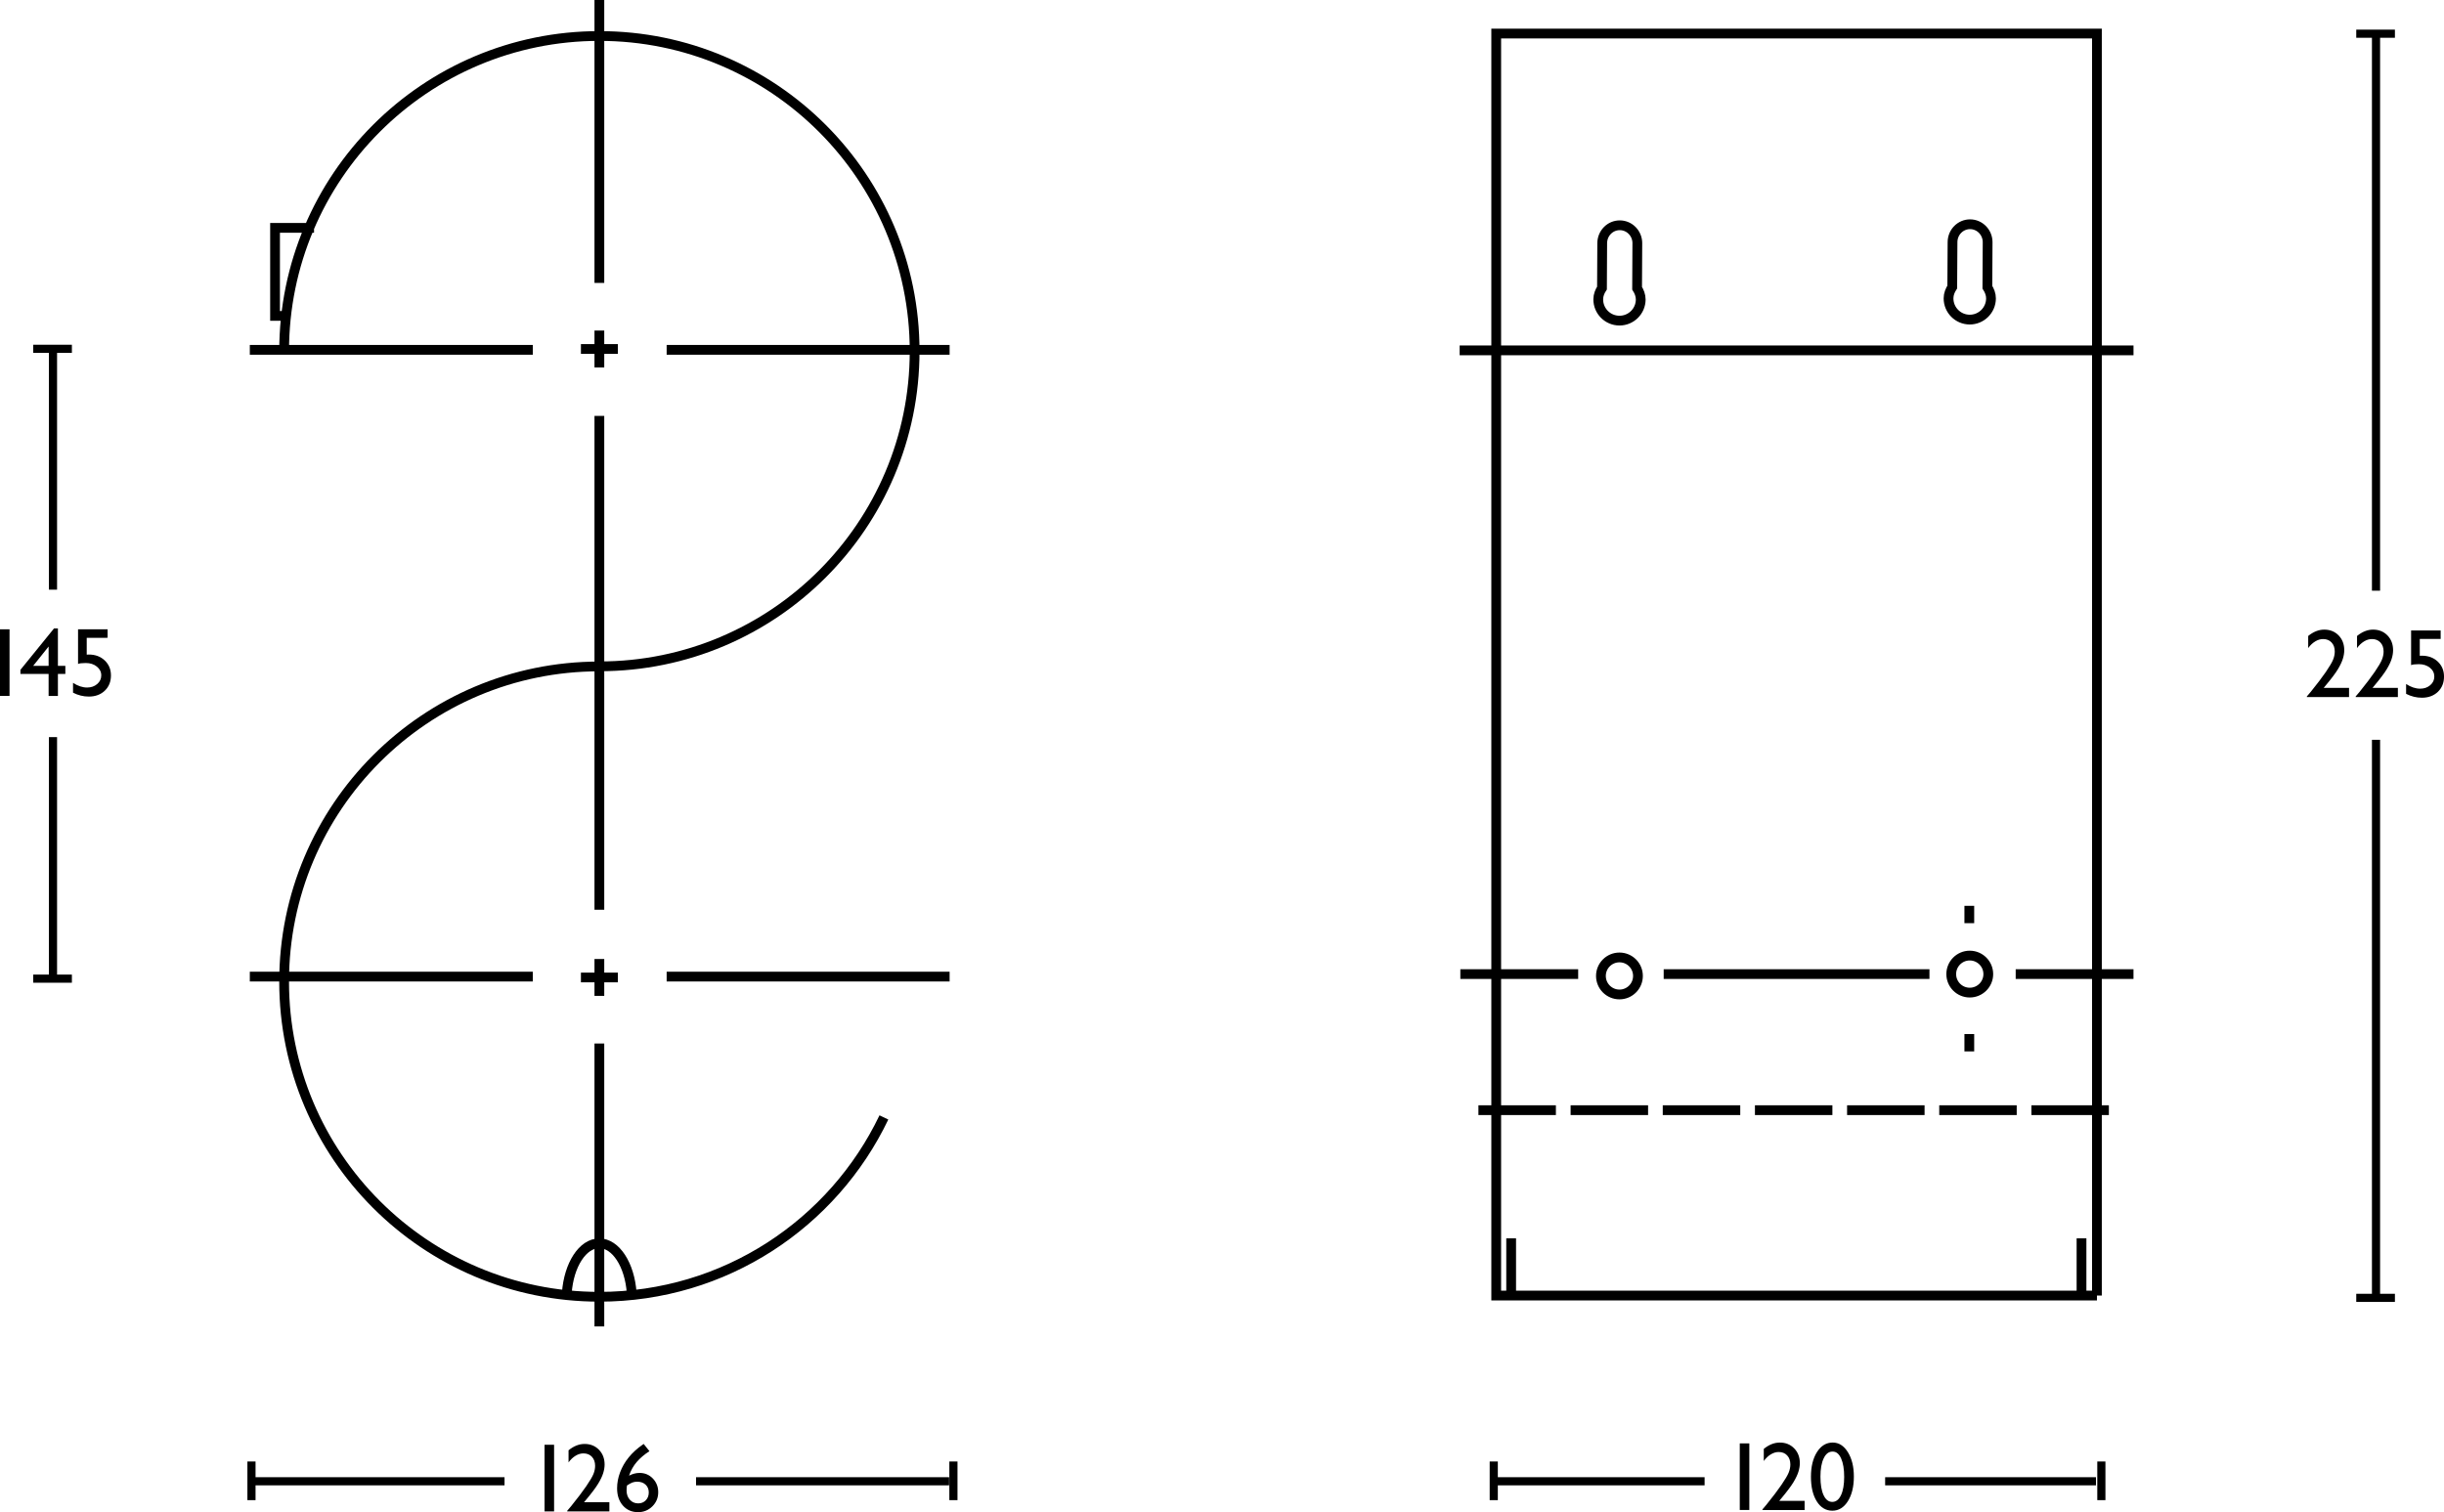
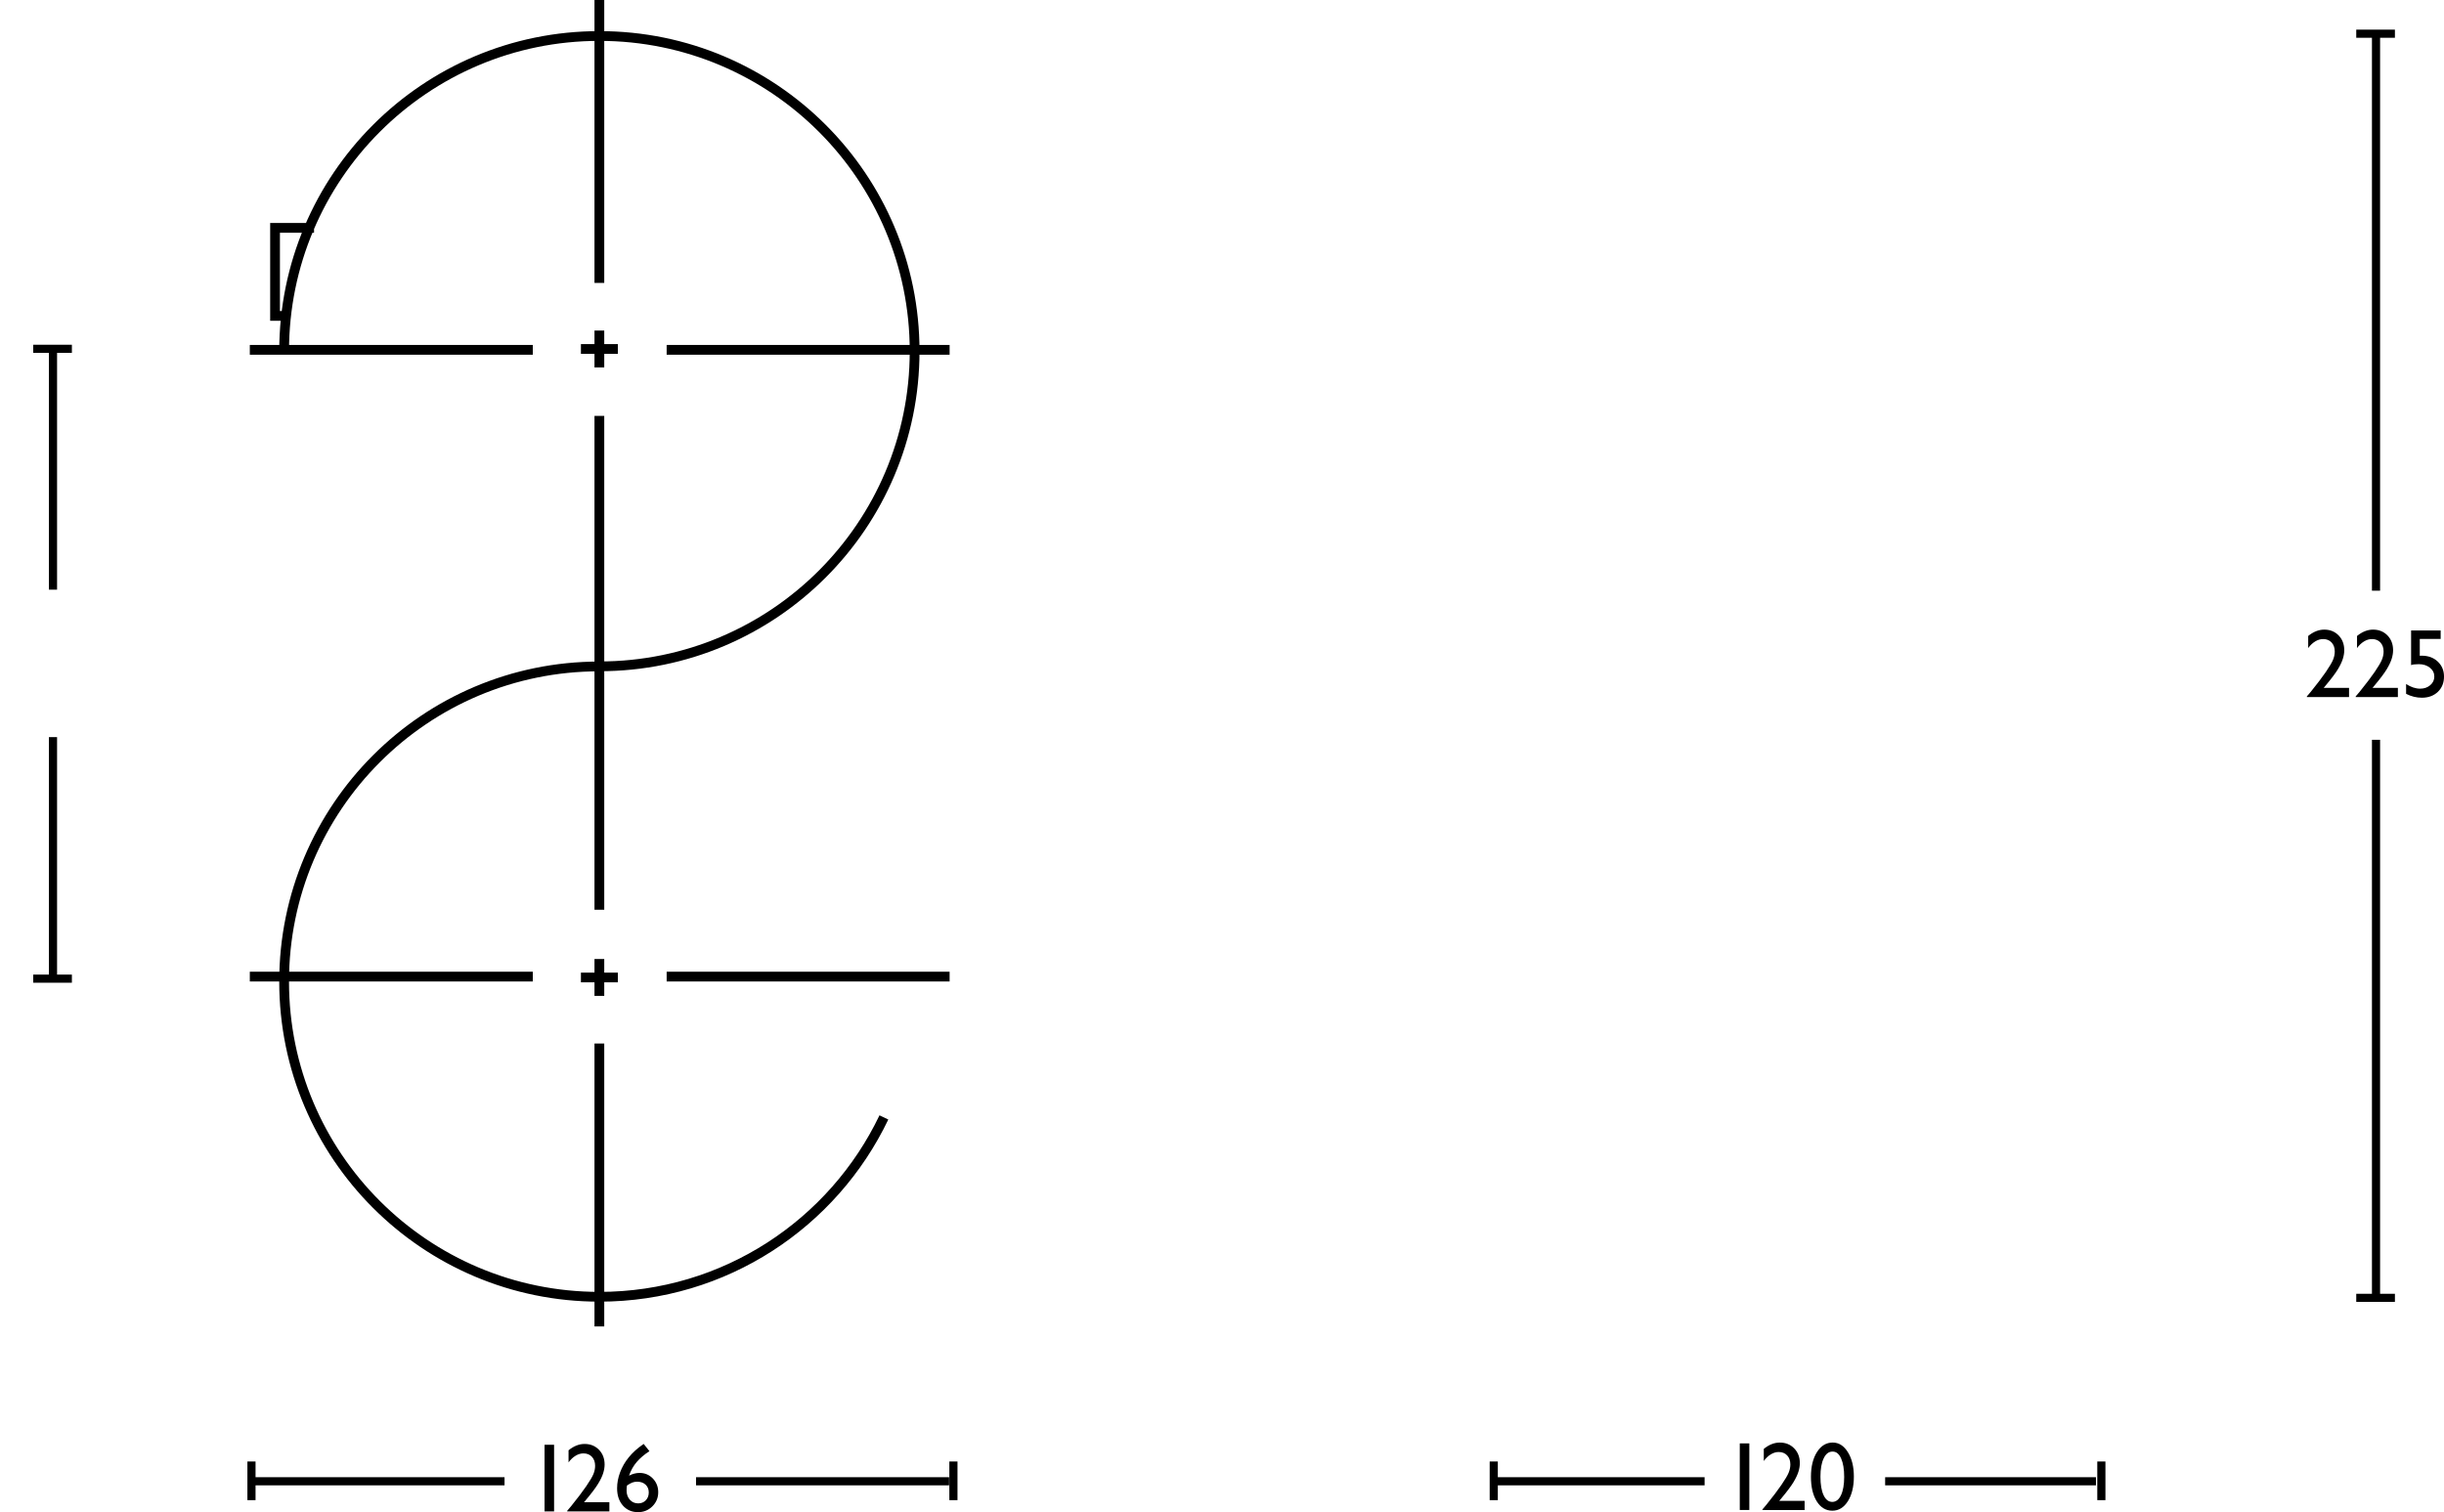
<svg xmlns="http://www.w3.org/2000/svg" version="1.1" id="Ebene_1" x="0px" y="0px" width="150.123px" height="92.906px" viewBox="0 0 150.123 92.906" enable-background="new 0 0 150.123 92.906" xml:space="preserve">
  <g>
    <path fill="none" stroke="#000000" stroke-width="0.6" stroke-miterlimit="10" d="M36.816,17.383V0 M36.816,55.892V25.553    M36.816,81.494V64.112 M40.949,60.001H58.33 M15.345,60.001h17.382 M40.949,21.492H58.33 M15.345,21.492h17.382 M36.816,58.919   v2.269 M35.683,60.055h2.268 M36.816,20.307v2.268 M35.683,21.44h2.268 M19.289,13.998h-2.394v5.412h0.937 M54.293,68.654   c-3.117,6.517-9.772,11.018-17.477,11.018c-10.694,0-19.364-8.669-19.364-19.363s8.67-19.364,19.364-19.364 M17.453,21.576   c0-10.693,8.67-19.364,19.364-19.364c10.694,0,19.364,8.671,19.364,19.364c0,10.694-8.67,19.363-19.364,19.363" />
    <path fill="none" stroke="#000000" stroke-width="0.5" stroke-miterlimit="10" d="M58.564,92.168v-2.375 M15.447,92.168v-2.375    M30.991,91.008H15.447 M58.299,91.008H42.754" />
    <path fill="none" stroke="#000000" stroke-width="0.5" stroke-miterlimit="10" d="M147.108,2.071h-2.375 M147.108,79.739h-2.375    M145.947,45.453v34.286 M145.947,1.974v34.318 M4.416,21.431H2.041 M4.416,60.128H2.041 M3.255,45.288v14.84 M3.255,21.389v14.84    M129.076,92.168v-2.375 M91.754,92.168v-2.375 M104.705,91.008H91.754 M128.746,91.008h-12.951" />
-     <path fill="none" stroke="#000000" stroke-width="0.6" stroke-miterlimit="10" d="M122.075,17.646l0.015-2.758   c0-0.001,0-0.001,0-0.001c0.004-0.609-0.478-1.105-1.072-1.109c-0.596-0.004-1.082,0.487-1.084,1.097l-0.017,2.76   c-0.131,0.203-0.227,0.43-0.228,0.69c-0.004,0.72,0.576,1.307,1.297,1.311c0.72,0.003,1.306-0.578,1.311-1.298   C122.299,18.079,122.204,17.85,122.075,17.646z M100.559,17.709l0.014-2.757c0-0.001,0.001-0.001,0.001-0.002   c0.003-0.61-0.478-1.106-1.074-1.109c-0.595-0.003-1.079,0.487-1.084,1.097l-0.014,2.761c-0.132,0.201-0.228,0.43-0.229,0.688   c-0.005,0.72,0.576,1.308,1.297,1.312s1.308-0.577,1.312-1.298C100.78,18.141,100.688,17.913,100.559,17.709z M127.857,79.529   v-3.446 M92.823,79.529v-3.446 M120.965,63.531v1.065 M120.965,55.654v1.066 M124.78,68.208h4.758 M119.118,68.208h4.759    M113.457,68.208h4.76 M107.797,68.208h4.758 M102.135,68.208h4.76 M96.475,68.208h4.759 M90.812,68.208h4.759 M122.131,59.847   c0,0.629-0.511,1.138-1.139,1.138s-1.137-0.509-1.137-1.138c0-0.627,0.509-1.137,1.137-1.137S122.131,59.22,122.131,59.847z    M100.612,59.961c0,0.628-0.509,1.138-1.136,1.138c-0.629,0-1.139-0.51-1.139-1.138s0.51-1.137,1.139-1.137   C100.104,58.824,100.612,59.333,100.612,59.961z M123.814,59.847h7.236 M89.659,21.525h41.392 M128.805,79.599H91.905V2.062h36.899   V79.599z M102.192,59.847h16.325 M89.702,59.847h7.237 M34.817,79.43c0.125-1.715,0.969-3.042,1.993-3.042   c1.022,0,1.865,1.322,1.991,3.033" />
-     <path d="M4.794,40.794c0.084-0.039,0.242-0.059,0.474-0.059c0.272,0,0.498,0.073,0.68,0.219C6.13,41.1,6.22,41.28,6.22,41.497   c0,0.209-0.083,0.385-0.25,0.529c-0.167,0.143-0.374,0.215-0.62,0.215c-0.281,0-0.569-0.096-0.864-0.287v0.604   c0.312,0.159,0.635,0.239,0.967,0.239c0.402,0,0.73-0.12,0.983-0.361s0.379-0.555,0.379-0.939c0-0.373-0.128-0.68-0.384-0.921   c-0.256-0.242-0.582-0.362-0.978-0.362c-0.043,0-0.085,0.002-0.126,0.007v-1.035H6.61v-0.521H4.794V40.794z M2.039,40.908   l0.947-1.186v1.186H2.039z M1.255,41.154v0.252h1.731v1.351h0.571v-1.351h0.457v-0.498H3.557v-2.297h-0.24L1.255,41.154z M0,42.757   h0.586v-4.093H0V42.757z" />
    <path d="M38.844,91.084c0.089-0.033,0.188-0.05,0.298-0.05c0.213,0,0.384,0.062,0.514,0.183c0.13,0.122,0.195,0.282,0.195,0.479   c0,0.193-0.061,0.354-0.183,0.481c-0.122,0.126-0.277,0.189-0.465,0.189c-0.209,0-0.38-0.074-0.514-0.223   c-0.134-0.148-0.201-0.338-0.201-0.568c0-0.113,0.008-0.216,0.024-0.308C38.645,91.179,38.756,91.117,38.844,91.084 M38.616,89.544   c-0.23,0.284-0.405,0.589-0.527,0.914c-0.123,0.325-0.184,0.652-0.184,0.98c0,0.438,0.119,0.792,0.356,1.062   c0.238,0.271,0.549,0.406,0.934,0.406c0.343,0,0.635-0.119,0.876-0.357c0.24-0.238,0.36-0.528,0.36-0.87   c0-0.332-0.111-0.612-0.331-0.841c-0.221-0.229-0.492-0.343-0.815-0.343c-0.215,0-0.43,0.056-0.647,0.167   c0.111-0.323,0.27-0.604,0.476-0.843c0.206-0.238,0.465-0.458,0.778-0.66l-0.355-0.445l-0.058,0.041   C39.133,88.997,38.845,89.26,38.616,89.544 M35.999,92.146c0.351-0.42,0.6-0.752,0.746-0.995c0.147-0.243,0.249-0.458,0.307-0.646   c0.057-0.186,0.086-0.361,0.086-0.525c0-0.367-0.116-0.67-0.347-0.908c-0.232-0.238-0.526-0.357-0.884-0.357   c-0.337,0-0.666,0.131-0.984,0.39v0.744c0.127-0.176,0.27-0.312,0.429-0.408c0.159-0.098,0.321-0.146,0.485-0.146   c0.217,0,0.391,0.07,0.522,0.209c0.13,0.141,0.196,0.325,0.196,0.556c0,0.166-0.035,0.334-0.104,0.504   c-0.069,0.17-0.218,0.421-0.445,0.753c-0.228,0.332-0.534,0.737-0.919,1.213l-0.246,0.29v0.041h2.59v-0.565h-1.558L35.999,92.146z    M33.449,92.859h0.586v-4.093h-0.586V92.859z" />
    <path d="M113.091,89.607c0.126,0.281,0.188,0.659,0.188,1.134c0,0.473-0.065,0.847-0.195,1.122   c-0.131,0.275-0.311,0.413-0.537,0.413s-0.404-0.138-0.533-0.413s-0.193-0.655-0.193-1.14c0-0.473,0.066-0.848,0.199-1.123   c0.131-0.277,0.31-0.415,0.533-0.415h0.03C112.795,89.186,112.965,89.326,113.091,89.607 M111.609,89.213   c-0.248,0.391-0.371,0.896-0.371,1.517c0,0.629,0.119,1.134,0.359,1.515s0.56,0.571,0.955,0.571c0.391,0,0.709-0.194,0.954-0.583   c0.245-0.39,0.368-0.894,0.368-1.516c0-0.604-0.123-1.104-0.368-1.497c-0.245-0.395-0.555-0.591-0.93-0.591   C112.18,88.629,111.857,88.823,111.609,89.213 M109.416,92.061c0.352-0.42,0.6-0.752,0.747-0.995   c0.146-0.243,0.248-0.458,0.306-0.646c0.057-0.186,0.086-0.361,0.086-0.525c0-0.367-0.115-0.67-0.347-0.908   s-0.526-0.357-0.883-0.357c-0.339,0-0.666,0.129-0.985,0.39v0.744c0.127-0.176,0.27-0.312,0.43-0.408   c0.16-0.098,0.32-0.146,0.484-0.146c0.217,0,0.391,0.07,0.521,0.209c0.132,0.141,0.197,0.325,0.197,0.556   c0,0.166-0.035,0.334-0.104,0.504s-0.218,0.421-0.445,0.753s-0.534,0.736-0.919,1.213l-0.246,0.29v0.041h2.59v-0.565h-1.558   L109.416,92.061z M106.866,92.774h0.586v-4.093h-0.586V92.774z" />
    <path d="M148.102,40.865c0.084-0.039,0.242-0.059,0.475-0.059c0.271,0,0.498,0.073,0.68,0.218c0.182,0.146,0.271,0.327,0.271,0.544   c0,0.209-0.082,0.385-0.25,0.529c-0.166,0.143-0.373,0.215-0.619,0.215c-0.281,0-0.569-0.096-0.864-0.287v0.604   c0.313,0.159,0.635,0.239,0.967,0.239c0.401,0,0.729-0.12,0.983-0.36c0.252-0.242,0.379-0.555,0.379-0.939   c0-0.373-0.129-0.68-0.385-0.922c-0.256-0.241-0.582-0.361-0.978-0.361c-0.043,0-0.085,0.001-0.126,0.005v-1.033h1.283v-0.521   h-1.816V40.865z M145.857,42.113c0.352-0.42,0.601-0.752,0.748-0.995c0.146-0.243,0.248-0.458,0.305-0.644   c0.058-0.188,0.086-0.362,0.086-0.526c0-0.367-0.115-0.67-0.346-0.909c-0.231-0.237-0.526-0.356-0.884-0.356   c-0.338,0-0.666,0.13-0.985,0.39v0.744c0.127-0.176,0.271-0.312,0.431-0.409c0.159-0.097,0.319-0.145,0.483-0.145   c0.217,0,0.392,0.069,0.522,0.21c0.131,0.139,0.196,0.324,0.196,0.555c0,0.166-0.035,0.334-0.104,0.504s-0.218,0.421-0.444,0.753   c-0.229,0.332-0.535,0.736-0.92,1.212l-0.246,0.29v0.041h2.591v-0.564h-1.558L145.857,42.113z M142.857,42.113   c0.352-0.42,0.601-0.752,0.748-0.995c0.146-0.243,0.248-0.458,0.305-0.644c0.058-0.188,0.086-0.362,0.086-0.526   c0-0.367-0.115-0.67-0.346-0.909c-0.231-0.237-0.526-0.356-0.884-0.356c-0.338,0-0.666,0.13-0.985,0.39v0.744   c0.127-0.176,0.271-0.312,0.431-0.409c0.159-0.097,0.319-0.145,0.483-0.145c0.217,0,0.392,0.069,0.522,0.21   c0.131,0.139,0.196,0.324,0.196,0.555c0,0.166-0.035,0.334-0.104,0.504s-0.218,0.421-0.444,0.753   c-0.229,0.332-0.535,0.736-0.92,1.212l-0.246,0.29v0.041h2.591v-0.564h-1.558L142.857,42.113z" />
  </g>
</svg>